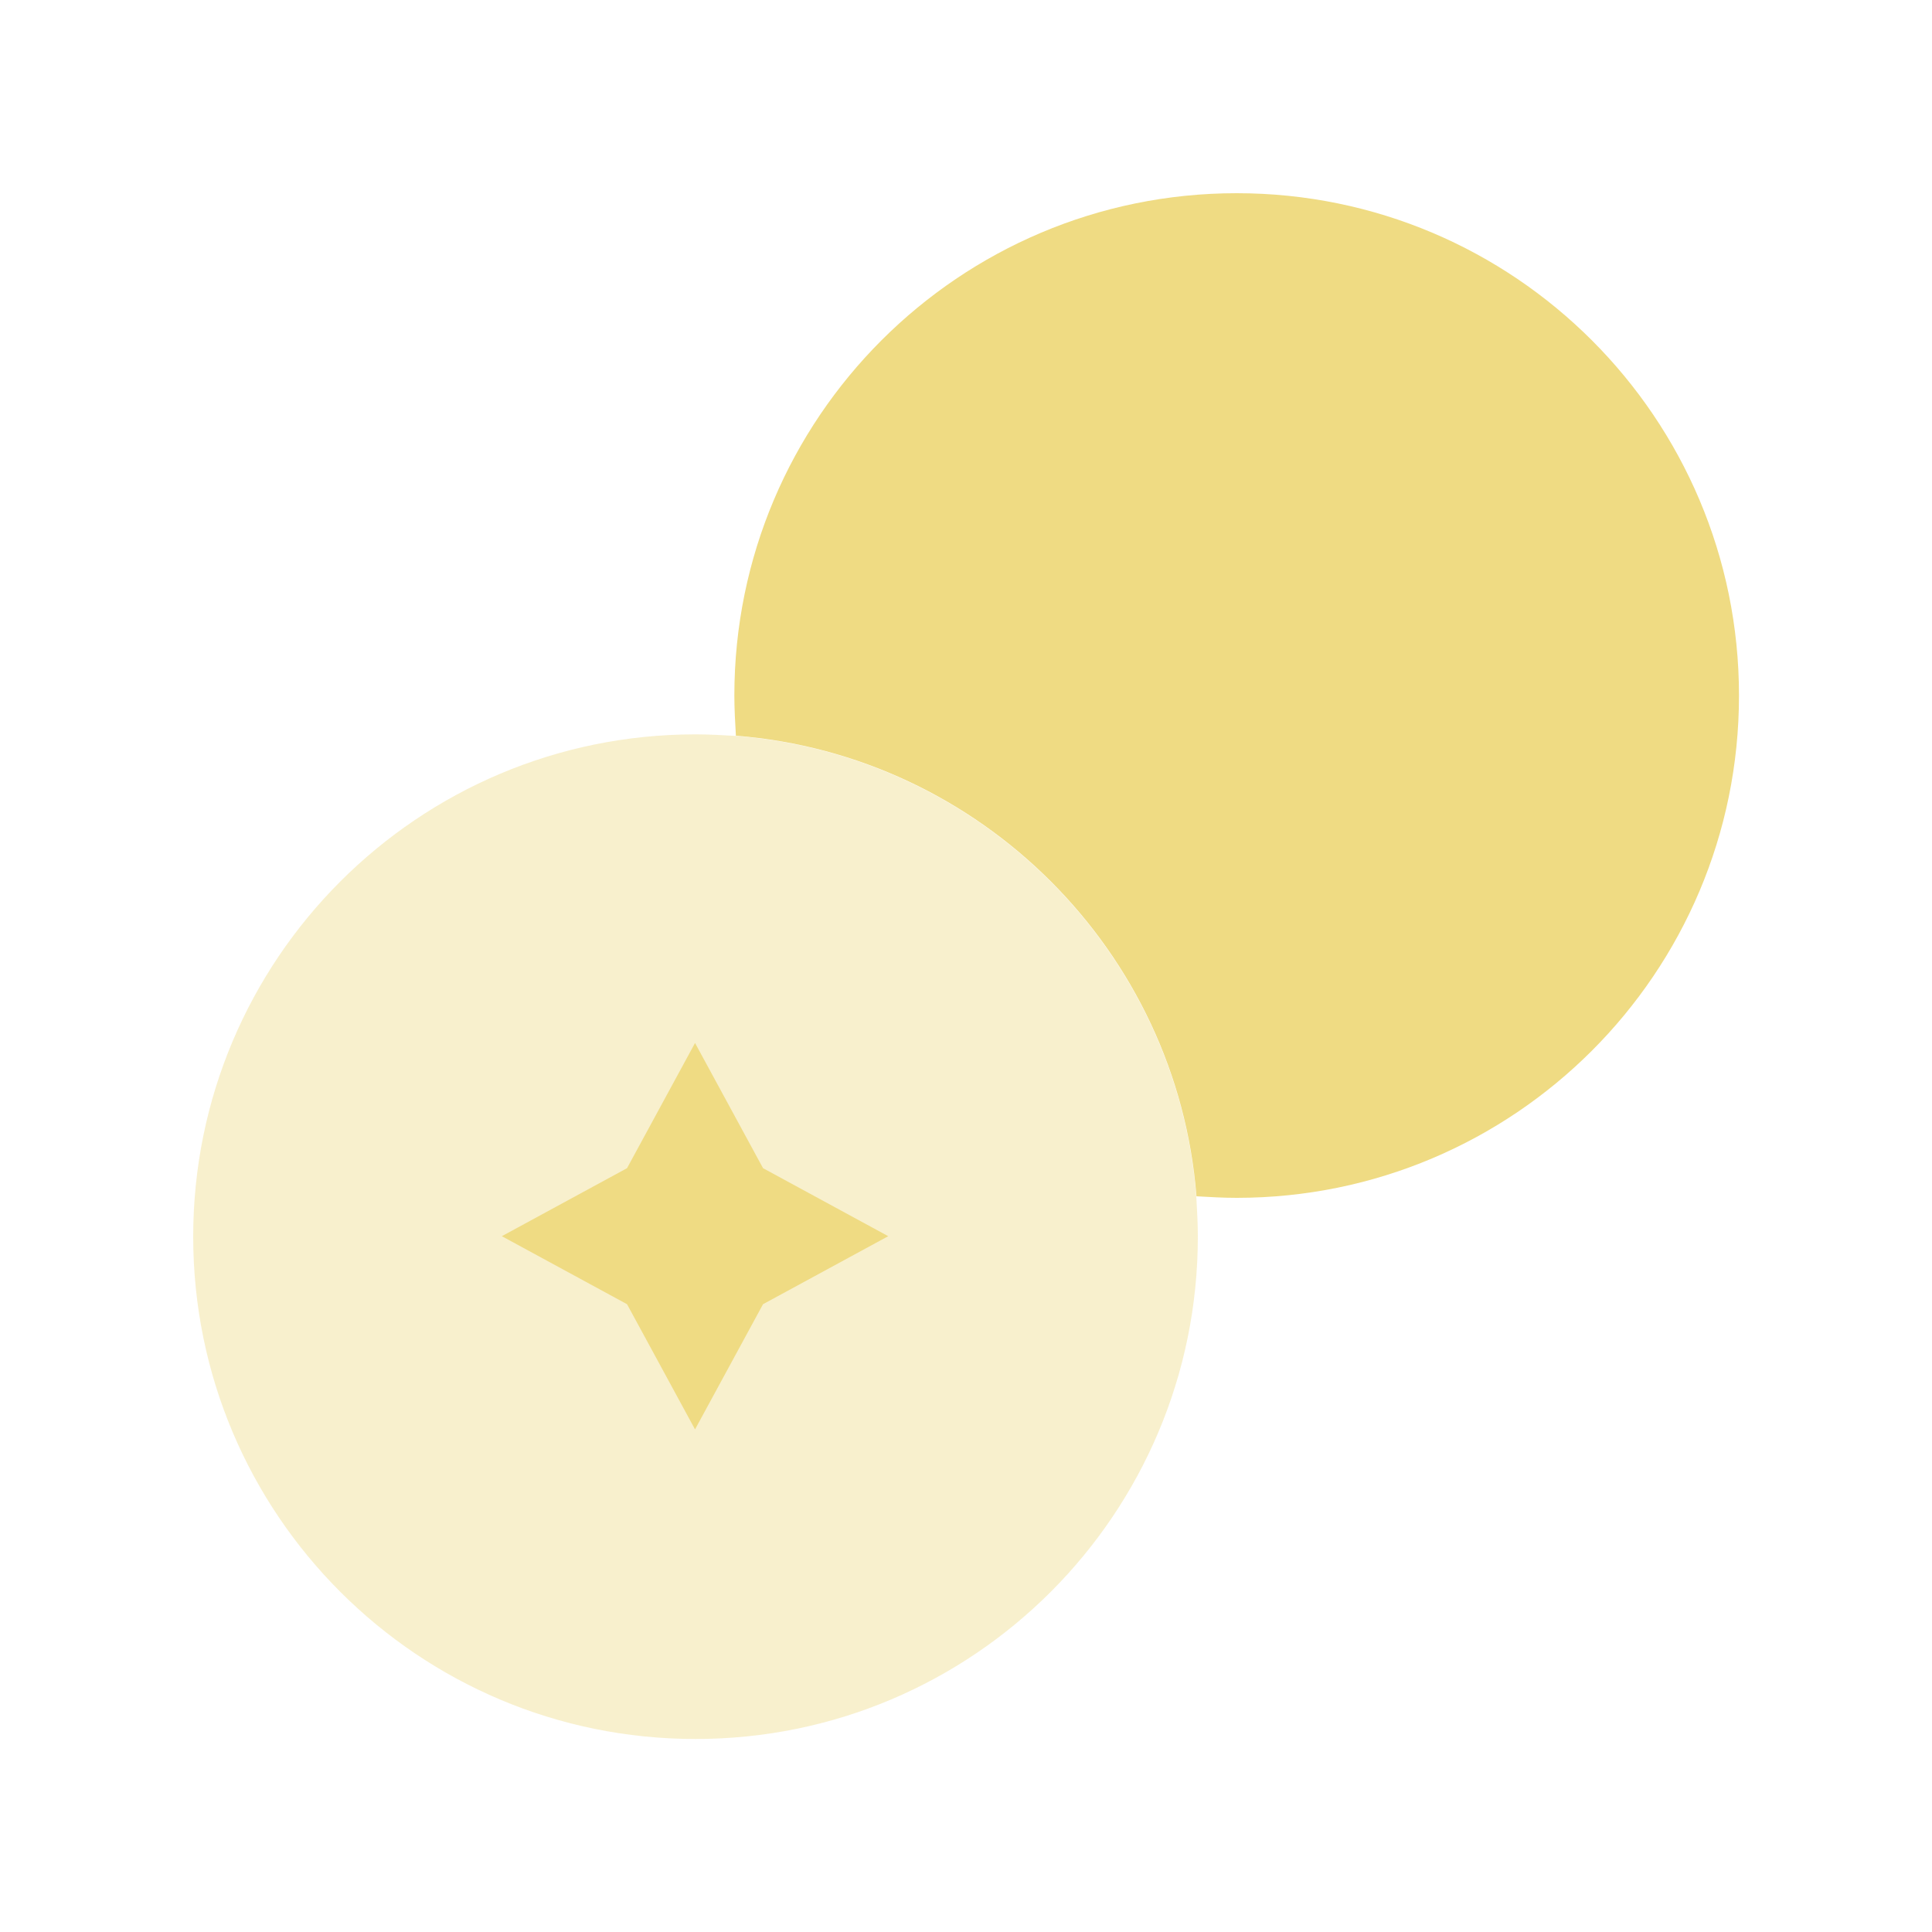
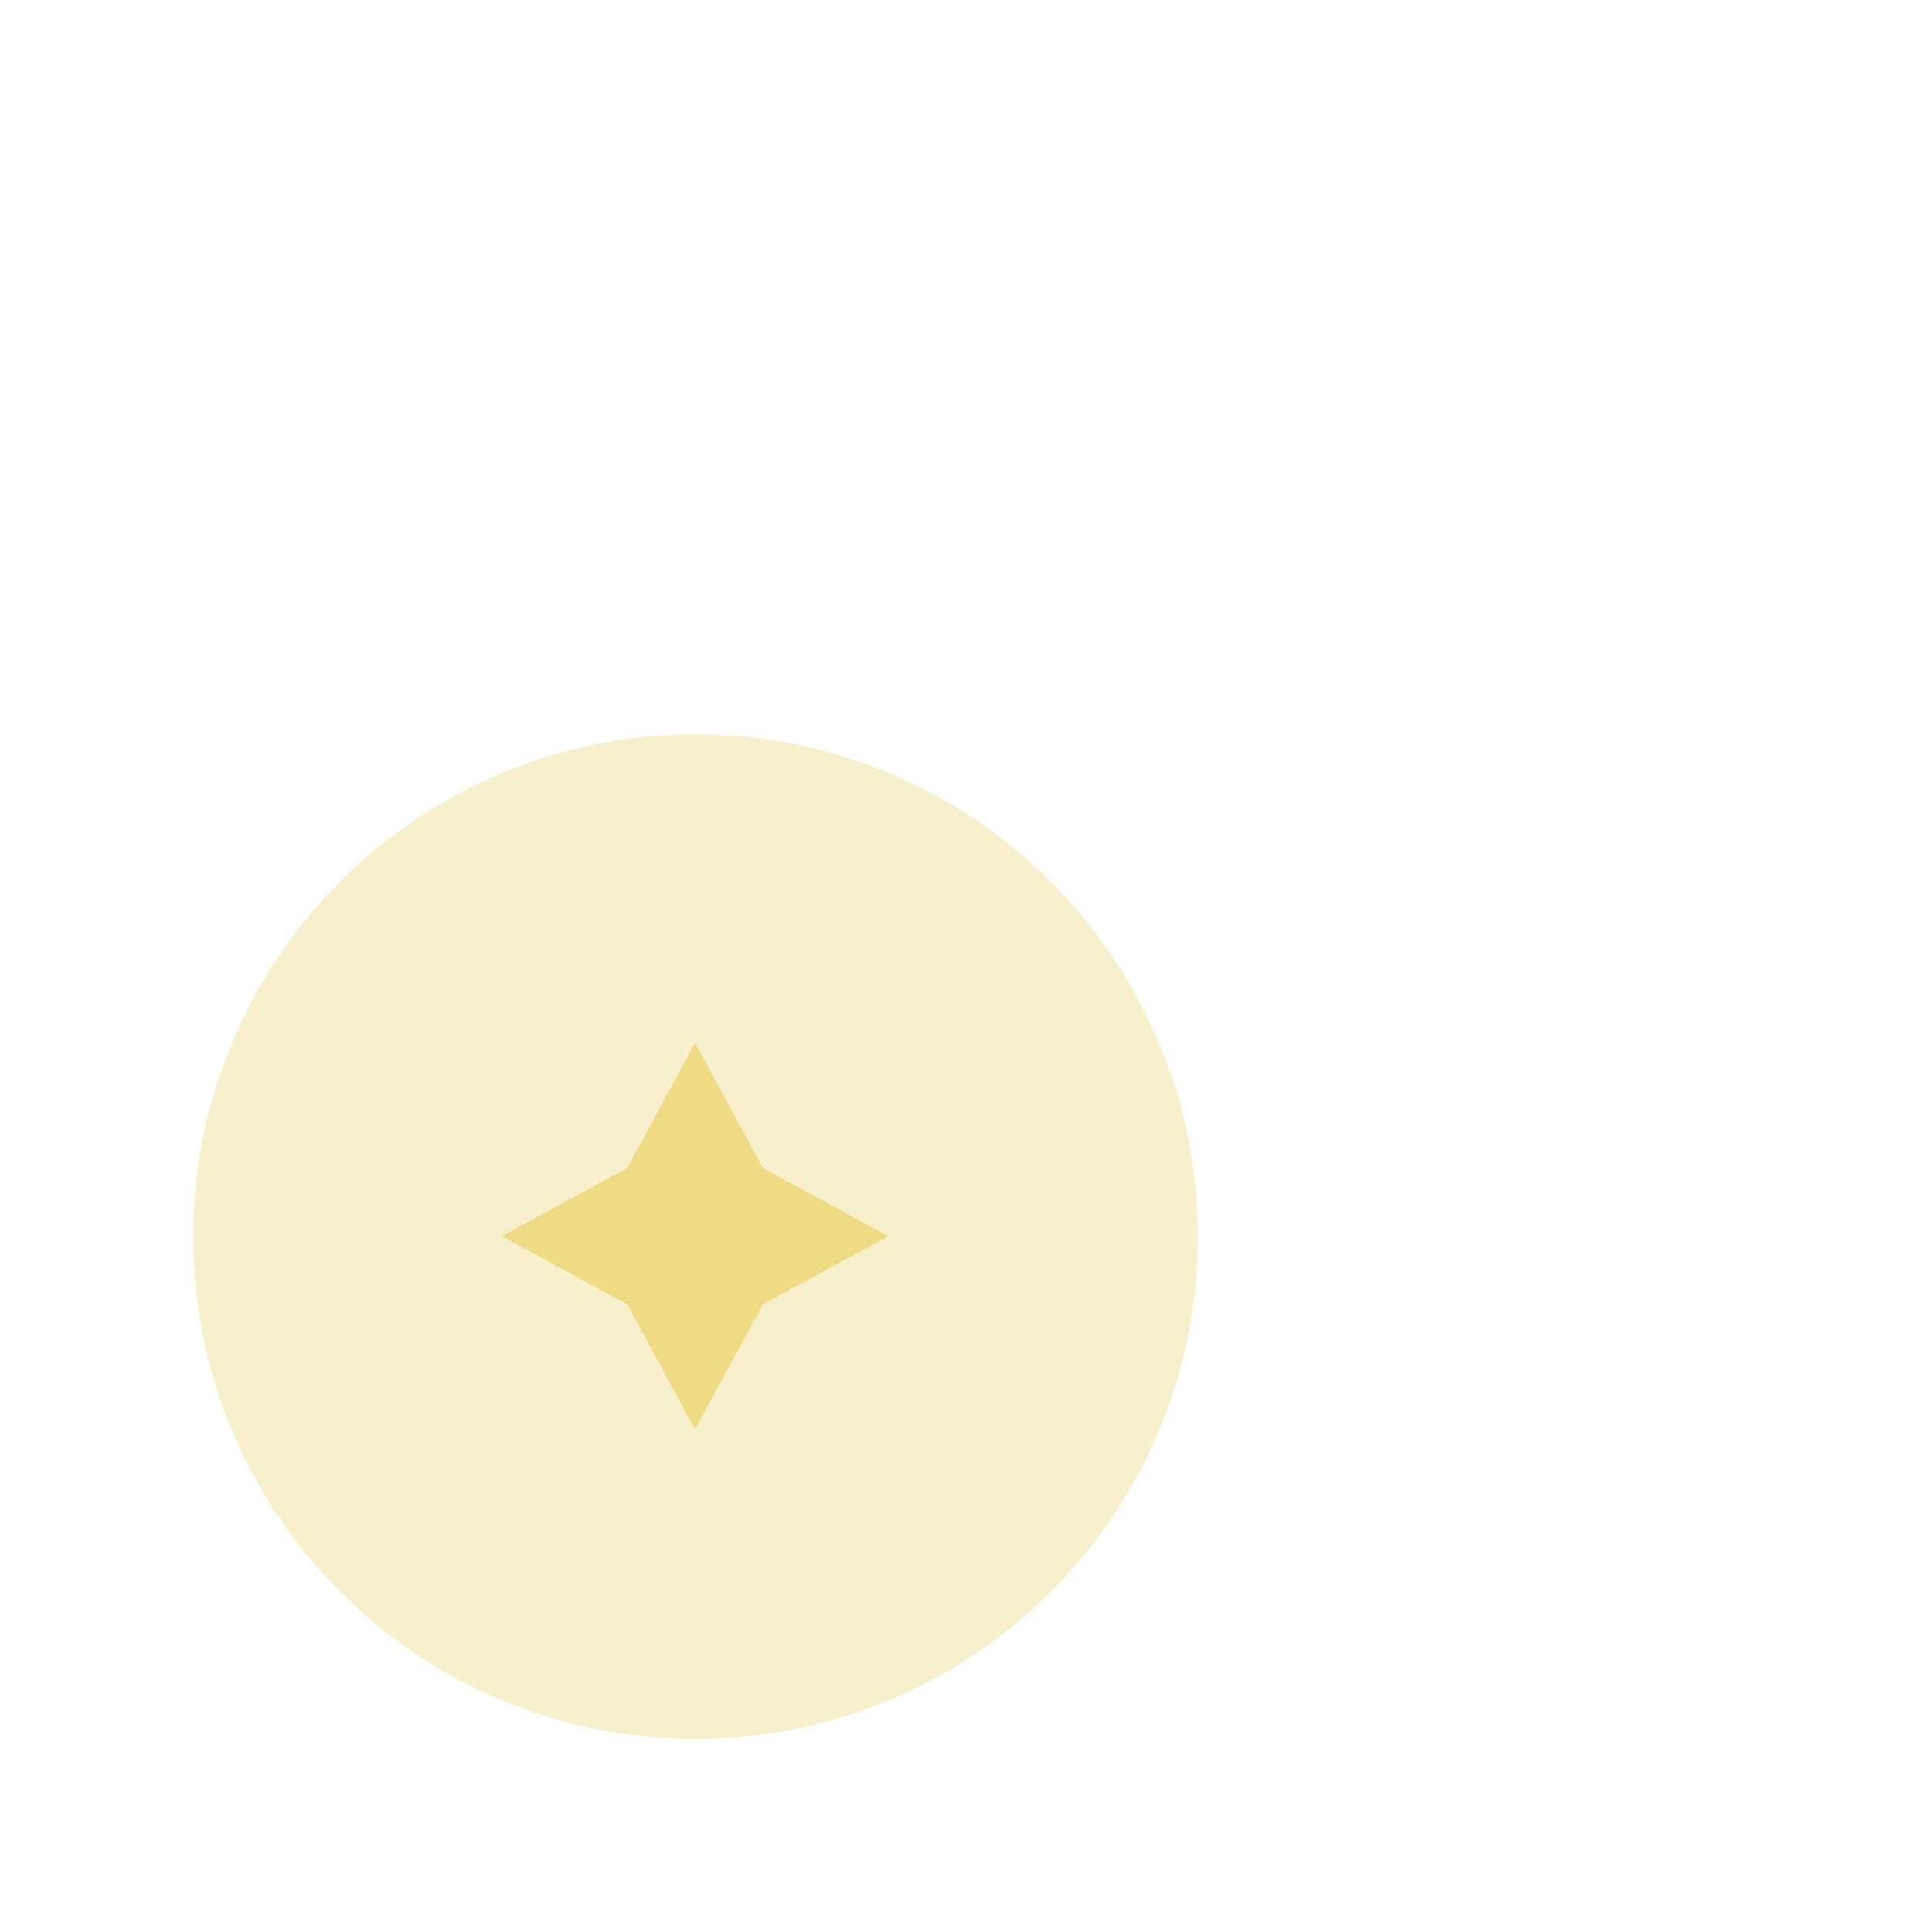
<svg xmlns="http://www.w3.org/2000/svg" width="20" height="20" viewBox="0 0 20 20" fill="none">
-   <path d="M18.002 7.2C18.002 10.072 15.674 12.4 12.802 12.4C12.666 12.4 12.522 12.392 12.386 12.384C12.186 9.848 10.154 7.816 7.618 7.616C7.61 7.48 7.602 7.336 7.602 7.2C7.602 4.328 9.93 2 12.802 2C15.674 2 18.002 4.328 18.002 7.2Z" fill="#EFDB83" />
  <path opacity="0.4" d="M12.4 12.802C12.4 15.674 10.072 18.002 7.2 18.002C4.328 18.002 2 15.674 2 12.802C2 9.93 4.328 7.602 7.2 7.602C7.336 7.602 7.48 7.61 7.616 7.618C10.152 7.818 12.184 9.85 12.384 12.386C12.392 12.522 12.4 12.666 12.4 12.802Z" fill="#EFDB83" />
  <path d="M6.491 12.093L7.195 10.797L7.899 12.093L9.195 12.797L7.899 13.501L7.195 14.797L6.491 13.501L5.195 12.797L6.491 12.093Z" fill="#EFDB83" />
</svg>